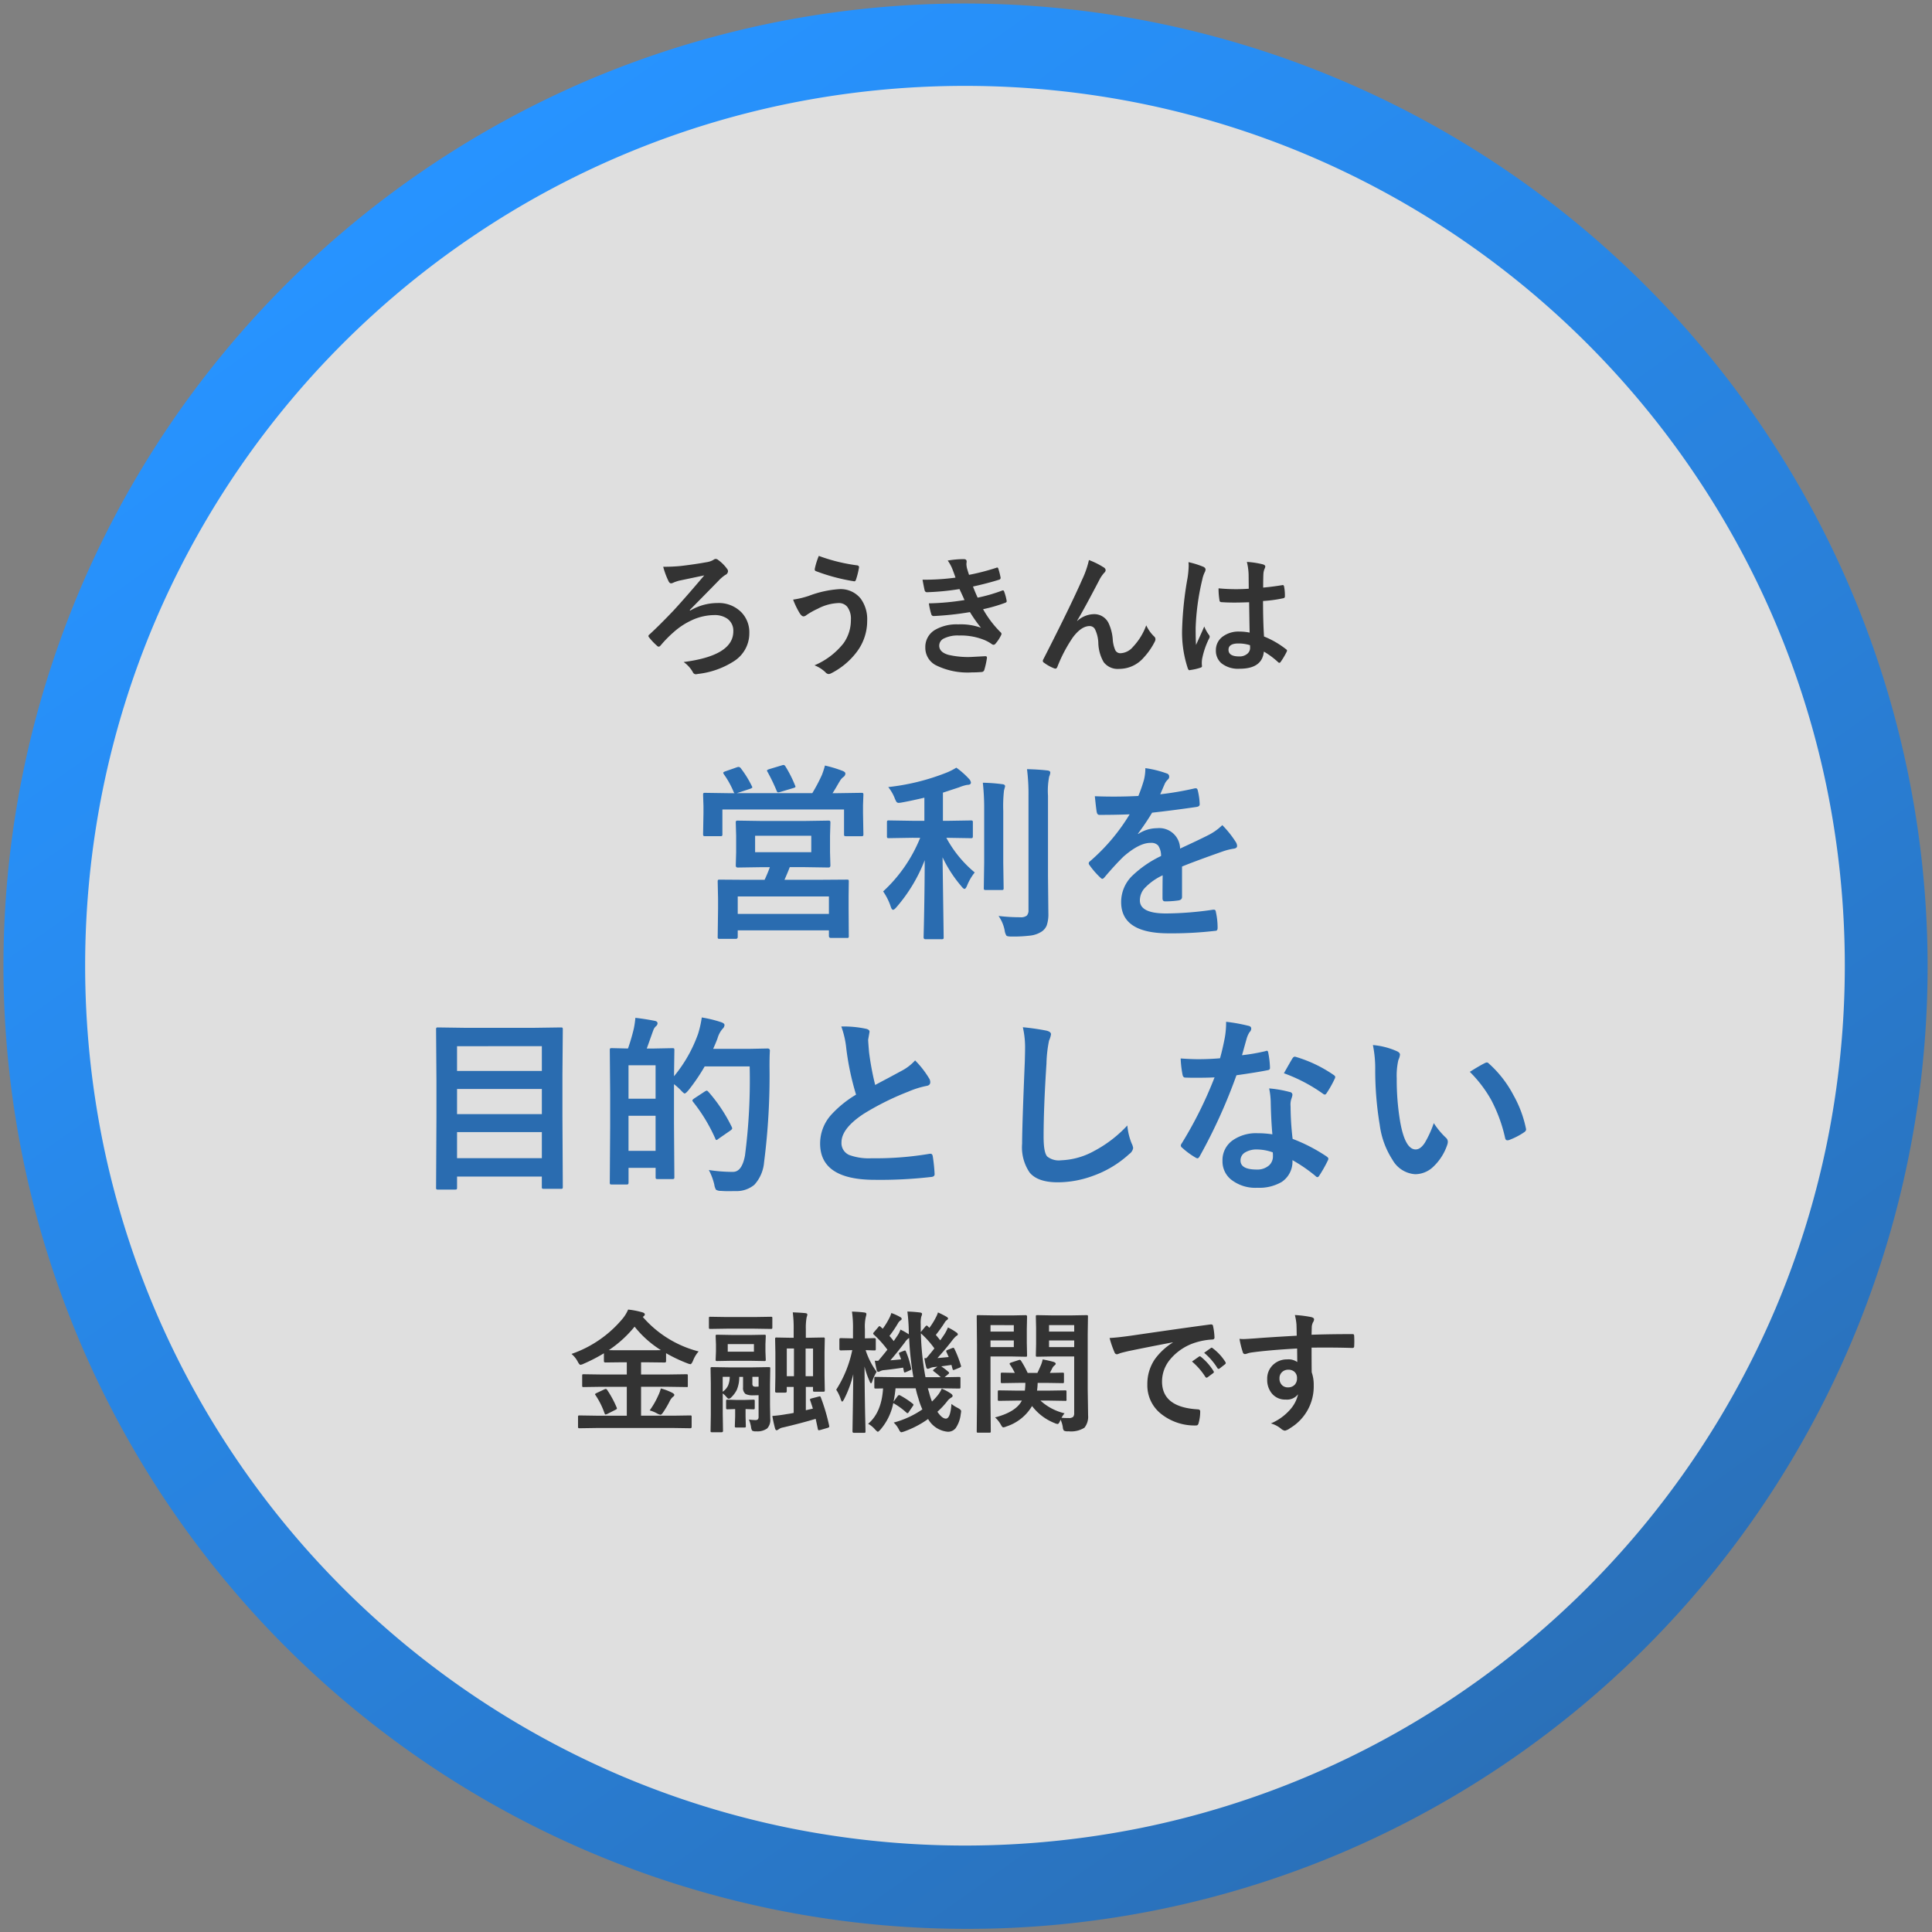
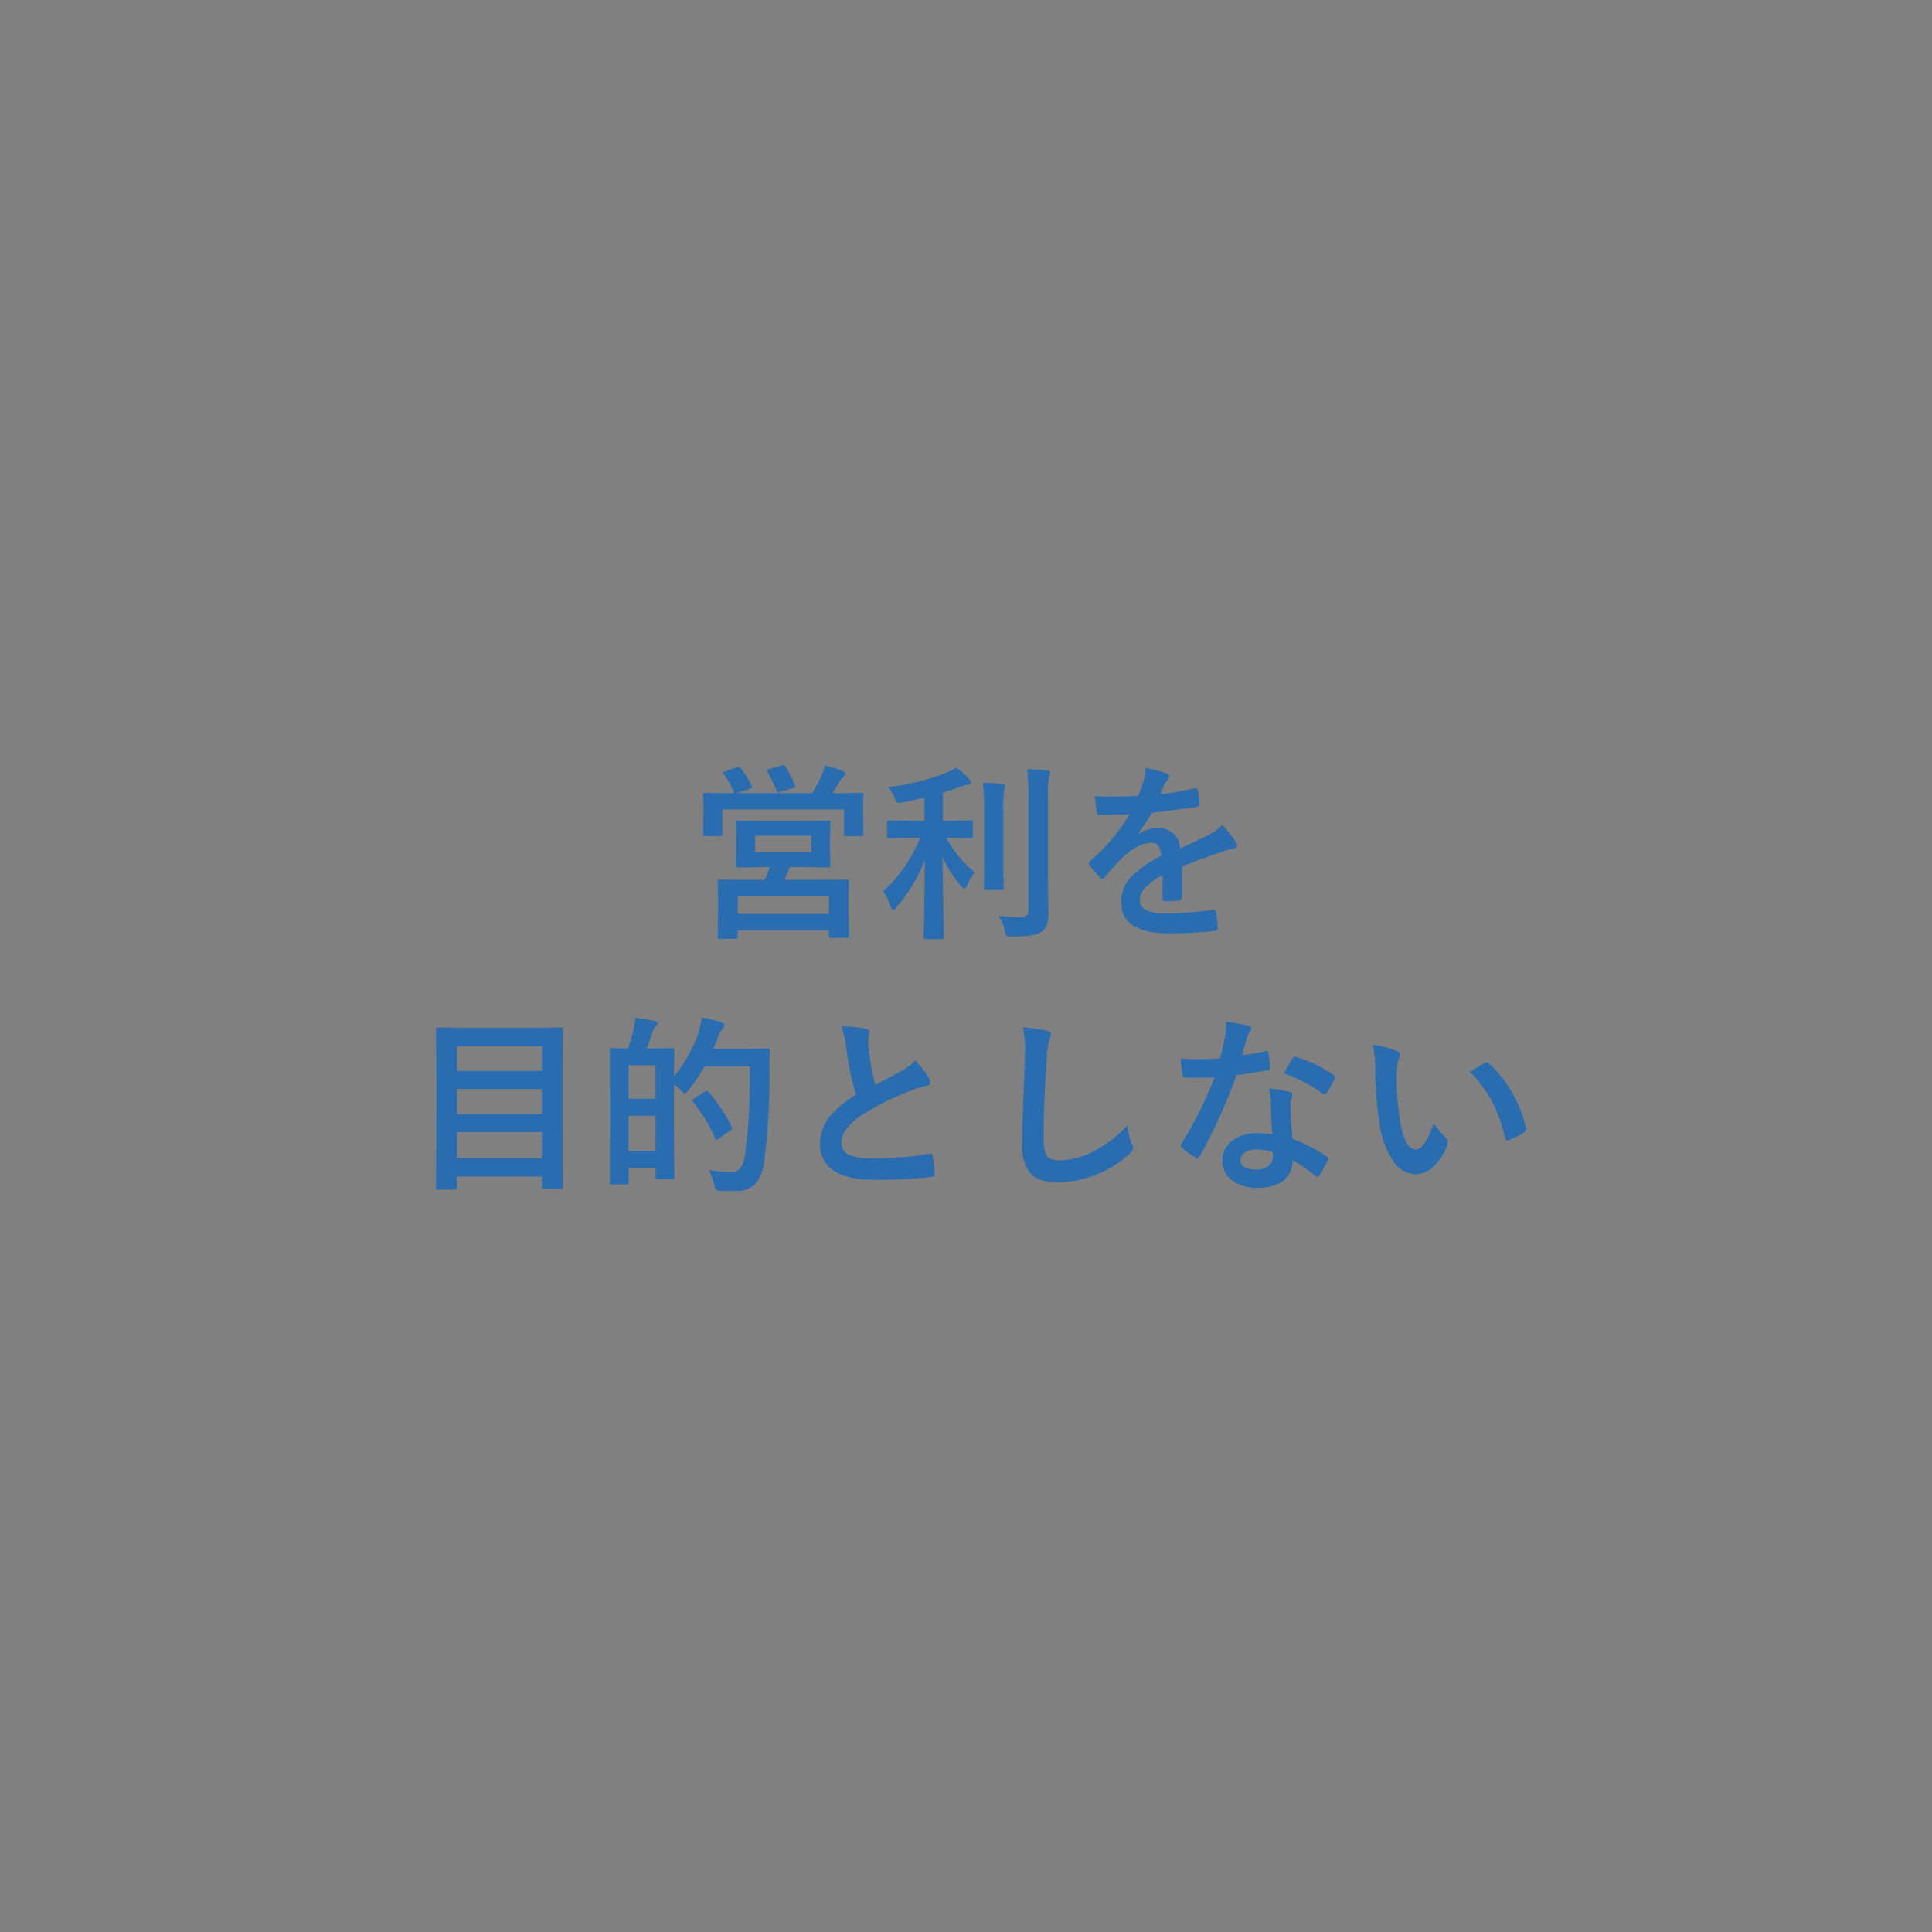
<svg xmlns="http://www.w3.org/2000/svg" width="306.324" height="306.325" viewBox="0 0 306.324 306.325">
  <rect x="0" y="0" width="306.324" height="306.325" fill="#808080" stroke="none" />
  <defs>
    <linearGradient id="linear-gradient" x1="0.204" y1="0.115" x2="0.834" y2="1" gradientUnits="objectBoundingBox">
      <stop offset="0" stop-color="#2793ff" />
      <stop offset="0.586" stop-color="#297ed5" />
      <stop offset="1" stop-color="#2a6cb0" />
    </linearGradient>
  </defs>
  <g id="グループ_359" data-name="グループ 359" transform="translate(960.162 -3403.455)">
-     <circle id="楕円形_98" data-name="楕円形 98" cx="143.5" cy="143.5" r="143.5" transform="translate(-950 3413.072)" fill="#fff" opacity="0.75" />
-     <path id="パス_1009" data-name="パス 1009" d="M-48.009-15.668a27.012,27.012,0,0,0,2.779-.123q2.338-.277,4.05-.595a2.994,2.994,0,0,0,1.138-.379.585.585,0,0,1,.379-.144.588.588,0,0,1,.369.164,6.044,6.044,0,0,1,1.415,1.415.585.585,0,0,1,.144.379.683.683,0,0,1-.441.584A6.743,6.743,0,0,0-39-13.7q-.533.564-4.809,4.9l.082.082a8.44,8.44,0,0,1,4.307-1.2,5.025,5.025,0,0,1,3.835,1.5,4.553,4.553,0,0,1,1.23,3.271,5.22,5.22,0,0,1-2.42,4.44A13.21,13.21,0,0,1-42.5,1.323a1.988,1.988,0,0,1-.359.051.537.537,0,0,1-.461-.349A4.869,4.869,0,0,0-44.769-.564q7.875-1.015,7.875-4.86a2.322,2.322,0,0,0-.964-2.02,3.5,3.5,0,0,0-2.061-.564,8.625,8.625,0,0,0-3.63.851,11.456,11.456,0,0,0-2.779,1.835A18.7,18.7,0,0,0-48.378-3.24Q-48.573-3-48.716-3a.406.406,0,0,1-.277-.144,9.61,9.61,0,0,1-1.22-1.282.575.575,0,0,1-.144-.256.355.355,0,0,1,.164-.246q1.61-1.477,3.845-3.825Q-44.287-11-41.5-14.3l-4.009.841a8.578,8.578,0,0,0-.82.277,1.1,1.1,0,0,1-.441.144q-.236,0-.42-.4A12.48,12.48,0,0,1-48.009-15.668Zm24.671-1.723a27.687,27.687,0,0,0,6.091,1.5q.287.051.287.3a.337.337,0,0,1-.01.082,12.691,12.691,0,0,1-.461,1.846q-.092.3-.256.3h-.041a30.428,30.428,0,0,1-6.091-1.62.265.265,0,0,1-.164-.267.636.636,0,0,1,.021-.154A11.556,11.556,0,0,1-23.338-17.391Zm-4.071,6.932a14.191,14.191,0,0,0,2.5-.6A16.609,16.609,0,0,1-20.1-12.12,4.064,4.064,0,0,1-16.683-10.6a5.529,5.529,0,0,1,1.015,3.476A8.142,8.142,0,0,1-17.37-2.1a11.7,11.7,0,0,1-4.05,3.343,1.083,1.083,0,0,1-.359.1.738.738,0,0,1-.5-.277A5.245,5.245,0,0,0-24.025-.041a11.617,11.617,0,0,0,4.614-3.507A6.3,6.3,0,0,0-18.252-7.27a3.115,3.115,0,0,0-.584-2.061,1.717,1.717,0,0,0-1.374-.584,7.6,7.6,0,0,0-3.292.9,12.026,12.026,0,0,0-1.784,1,.827.827,0,0,1-.461.215q-.287,0-.595-.461A12.585,12.585,0,0,1-27.409-10.459Zm25.748-3.486q-.277-.8-.5-1.364A6.193,6.193,0,0,0-2.9-16.652a15.13,15.13,0,0,1,2.543-.226q.461,0,.461.379l-.041.4a4.4,4.4,0,0,0,.082.625q.164.584.338,1.087a36.02,36.02,0,0,0,4.286-1.107.466.466,0,0,1,.174-.051q.123,0,.174.154a11.382,11.382,0,0,1,.359,1.4.3.3,0,0,1,.01.072.3.3,0,0,1-.256.308q-1.753.554-4.122,1.077.3.8.738,1.764a25.663,25.663,0,0,0,3.825-1.1.473.473,0,0,1,.185-.051q.133,0,.195.185a8.36,8.36,0,0,1,.379,1.384.734.734,0,0,1,.021.154q0,.144-.195.226A24.156,24.156,0,0,1,2.707-8.941a16.532,16.532,0,0,0,2.748,3.63.412.412,0,0,1,.174.277.554.554,0,0,1-.072.226A6,6,0,0,1,4.7-3.5a.468.468,0,0,1-.328.205.593.593,0,0,1-.3-.123A6.047,6.047,0,0,0,2.83-4.091a9.961,9.961,0,0,0-3.948-.677,4.908,4.908,0,0,0-2.41.482,1.262,1.262,0,0,0-.718,1.118q0,1.046,1.466,1.466a13.756,13.756,0,0,0,3.538.338l2.307-.123q.256,0,.256.215v.062A13.531,13.531,0,0,1,2.9.7a.457.457,0,0,1-.441.318q-.728.062-1.518.062A11.321,11.321,0,0,1-4.809-.072a3.111,3.111,0,0,1-1.641-2.8,3.127,3.127,0,0,1,1.559-2.8,6.8,6.8,0,0,1,3.65-.861A9.462,9.462,0,0,1,2.369-6,23.6,23.6,0,0,1,.625-8.48a47.737,47.737,0,0,1-5.752.625.372.372,0,0,1-.379-.3,10.463,10.463,0,0,1-.379-1.712,39.446,39.446,0,0,0,5.65-.523q-.113-.246-.4-.882-.277-.6-.4-.861a40.282,40.282,0,0,1-5.1.5.371.371,0,0,1-.42-.3q-.072-.246-.338-1.682A37.087,37.087,0,0,0-1.661-13.945Zm21.154-2.789a12.508,12.508,0,0,1,2.348,1.169.561.561,0,0,1,.3.441.621.621,0,0,1-.236.42,5.758,5.758,0,0,0-.646.9q-2.563,4.922-3.64,6.686l.021.041A4.054,4.054,0,0,1,20.2-8.152a2.523,2.523,0,0,1,2.389,1.384,7.361,7.361,0,0,1,.677,2.584,5.043,5.043,0,0,0,.41,1.753.886.886,0,0,0,.81.472,2.727,2.727,0,0,0,1.979-1,9.854,9.854,0,0,0,2.112-3.425A5.8,5.8,0,0,0,29.8-4.645a.586.586,0,0,1,.236.441.791.791,0,0,1-.082.359,10.913,10.913,0,0,1-1.8,2.6A5.115,5.115,0,0,1,24.281.523,2.8,2.8,0,0,1,21.831-.543a6.429,6.429,0,0,1-.851-3.015,5.373,5.373,0,0,0-.533-2.215.956.956,0,0,0-.851-.492q-1.3,0-2.646,1.784A23.383,23.383,0,0,0,14.489.195q-.123.287-.3.287a.675.675,0,0,1-.205-.041,6.7,6.7,0,0,1-1.62-.9.337.337,0,0,1-.185-.267.617.617,0,0,1,.1-.3q4.286-8.388,6.152-12.643A14.591,14.591,0,0,0,19.493-16.734Zm25.481,11.5q-.041-1.733-.082-4.809-1.477.051-2.307.051-1.128,0-2.02-.062-.349,0-.369-.277a11.177,11.177,0,0,1-.154-1.917q1.395.133,2.8.133.984,0,1.989-.072l-.021-2.2a9.339,9.339,0,0,0-.277-2.051,13.728,13.728,0,0,1,2.543.39q.379.113.379.359a1.394,1.394,0,0,1-.123.359,2.441,2.441,0,0,0-.174.738q-.041.708-.041,2.225,1.4-.123,2.984-.379a.576.576,0,0,1,.133-.021q.154,0,.205.267a7.387,7.387,0,0,1,.123,1.5.278.278,0,0,1-.236.318,20.875,20.875,0,0,1-3.23.441q0,3.1.154,5.629A14.214,14.214,0,0,1,50.736-2.6q.164.113.164.215a.62.62,0,0,1-.062.205,12.071,12.071,0,0,1-.964,1.62.275.275,0,0,1-.195.123.283.283,0,0,1-.185-.1,12.918,12.918,0,0,0-2.266-1.682Q46.963.5,43.384.5A4.229,4.229,0,0,1,40.472-.39a2.617,2.617,0,0,1-.851-2.041A2.633,2.633,0,0,1,40.8-4.666a4.181,4.181,0,0,1,2.5-.728A8.4,8.4,0,0,1,44.974-5.229Zm.051,2A5.993,5.993,0,0,0,43.2-3.507q-1.579,0-1.579,1,0,1.056,1.7,1.056A1.867,1.867,0,0,0,44.635-1.9a1.2,1.2,0,0,0,.41-.913A3.508,3.508,0,0,0,45.025-3.23ZM35.273-16.4a14,14,0,0,1,2.389.749q.318.174.318.42a1.114,1.114,0,0,1-.144.461,4.848,4.848,0,0,0-.379,1.159,38.117,38.117,0,0,0-1.046,7.649q0,1.8.062,2.687.154-.349.687-1.528.379-.831.615-1.395a6.155,6.155,0,0,0,.738,1.323.482.482,0,0,1,.123.3.663.663,0,0,1-.123.338,12.854,12.854,0,0,0-1.077,3.189,4.612,4.612,0,0,0-.051.646,4.6,4.6,0,0,0,.031.472V.113q0,.144-.256.226A8.6,8.6,0,0,1,35.591.7a.606.606,0,0,1-.164.031q-.154,0-.256-.277a18.109,18.109,0,0,1-.9-6.409,54.5,54.5,0,0,1,.861-7.967,14.325,14.325,0,0,0,.174-1.887A5.121,5.121,0,0,0,35.273-16.4ZM-58.57,120.882l-2.687.041q-.185,0-.215-.041t-.041-.164v-1.6q0-.164.051-.195a.414.414,0,0,1,.205-.031l2.687.041h4.789V114.35h-4.009l-2.82.041a.349.349,0,0,1-.215-.041.353.353,0,0,1-.031-.185v-1.579q0-.164.041-.195a.452.452,0,0,1,.205-.031l2.82.041h4.009v-1.938h-.82l-2.584.031q-.226,0-.226-.215v-1.241a26.5,26.5,0,0,1-3.22,1.661,1.585,1.585,0,0,1-.5.164q-.164,0-.42-.482a4.013,4.013,0,0,0-1-1.241,18.312,18.312,0,0,0,8.152-5.65,6.1,6.1,0,0,0,.831-1.384,12.841,12.841,0,0,1,2.266.441q.379.113.379.338,0,.133-.205.3a.477.477,0,0,1-.123.082,17.419,17.419,0,0,0,8.859,5.476,4.85,4.85,0,0,0-.9,1.5q-.236.523-.4.523a2.2,2.2,0,0,1-.5-.144,23.937,23.937,0,0,1-3.363-1.6v1.261q0,.215-.226.215l-2.6-.031h-1.138V112.4h4.368l2.81-.041q.174,0,.205.041a.353.353,0,0,1,.031.185v1.579q0,.236-.082.236l-.154-.01-2.81-.041h-4.368v4.583h5.086l2.707-.041q.164,0,.195.041a.353.353,0,0,1,.031.185v1.6q0,.205-.226.205l-2.707-.041Zm1.938-12.346q.39.021,2.03.021h4.2q1.63,0,2.03-.021a16.451,16.451,0,0,1-4.173-3.722A18.569,18.569,0,0,1-56.632,108.536Zm6.48,9.557a13.1,13.1,0,0,0,1.364-2.379,5.469,5.469,0,0,0,.4-1.107,9.153,9.153,0,0,1,1.764.667q.379.195.379.359t-.256.338a2.229,2.229,0,0,0-.482.667,15.3,15.3,0,0,1-1.107,1.866q-.215.277-.338.277a1.643,1.643,0,0,1-.482-.164A5.484,5.484,0,0,0-50.152,118.093Zm-6.737-3.24a16.355,16.355,0,0,1,1.5,2.779.473.473,0,0,1,.041.164q0,.092-.236.205l-1.3.656a1.094,1.094,0,0,1-.277.082q-.072,0-.144-.174a12.437,12.437,0,0,0-1.425-2.871.3.3,0,0,1-.082-.164q0-.072.246-.195l1.2-.564a.784.784,0,0,1,.256-.082Q-57.012,114.688-56.889,114.853Zm33.879,1.2A30.889,30.889,0,0,1-21.7,120.5a.864.864,0,0,1,.021.144q0,.133-.246.215l-1.169.338a1.119,1.119,0,0,1-.236.041q-.133,0-.164-.215-.072-.349-.185-.872-.133-.615-.154-.718-2.3.687-5.168,1.364a1.573,1.573,0,0,0-.718.3.6.6,0,0,1-.318.144q-.154,0-.246-.318a19.26,19.26,0,0,1-.42-1.948,21.608,21.608,0,0,0,2.307-.3q.5-.062,1.077-.185v-4.122h-1.1v.7q0,.205-.236.205h-1.384q-.226,0-.226-.205l.041-2.317v-3.814l-.041-2.174q0-.164.041-.195a.383.383,0,0,1,.195-.031l2.266.041h.441v-1.343a19.192,19.192,0,0,0-.144-2.687q1.323.051,1.989.123.318.031.318.215a.941.941,0,0,1-.051.267q-.062.205-.072.256a9.5,9.5,0,0,0-.113,1.8v1.364h.482l2.266-.041a.374.374,0,0,1,.226.041.353.353,0,0,1,.031.185l-.041,2.041v3.845l.041,2.246q0,.164-.041.2a.362.362,0,0,1-.205.036h-1.364a.374.374,0,0,1-.226-.041.383.383,0,0,1-.031-.195v-.523h-1.138v3.7l1.118-.256q-.123-.41-.431-1.323a.488.488,0,0,1-.031-.133q0-.092.267-.164l1.1-.287a.651.651,0,0,1,.185-.041Q-23.071,115.868-23.01,116.052Zm-1.241-7.772H-25.43v4.389h1.179Zm-4.163,4.389h1.138V108.28h-1.138Zm-6.009,6.87a6.707,6.707,0,0,0,.995.082.575.575,0,0,0,.441-.123.638.638,0,0,0,.1-.42v-3.4q-.318.021-.841.021a2.588,2.588,0,0,1-1.22-.205,1.187,1.187,0,0,1-.4-1.056v-1.661h-.6a5.259,5.259,0,0,1-.39,2.051,4.166,4.166,0,0,1-.831,1.138.722.722,0,0,1-.441.277q-.144,0-.359-.267a3.468,3.468,0,0,0-.6-.574v3.281l.041,2.666q0,.205-.226.205h-1.5a.414.414,0,0,1-.205-.031q-.041-.031-.041-.174l.041-2.625v-4.891l-.041-2.379q0-.164.051-.195a.414.414,0,0,1,.205-.031l2.553.041h3.866l2.563-.041q.164,0,.195.041a.353.353,0,0,1,.031.185l-.041,2.563v3.158l.041,2.266a1.953,1.953,0,0,1-.482,1.507,2.662,2.662,0,0,1-1.764.461,1.041,1.041,0,0,1-.625-.113,1.37,1.37,0,0,1-.174-.554A5.176,5.176,0,0,0-34.422,119.539Zm-3.035-6.768h-1.118v2.358a2.468,2.468,0,0,0,.861-1A3.812,3.812,0,0,0-37.458,112.771Zm3.712,1.477a.836.836,0,0,0,.461.082,3,3,0,0,0,.4-.021v-1.538h-.984v1.036A.575.575,0,0,0-33.746,114.248Zm-.523-8.111,2.287-.041q.174,0,.205.041a.353.353,0,0,1,.031.185L-31.8,107.6v1.159l.051,1.282q0,.164-.041.195a.383.383,0,0,1-.195.031l-2.287-.041h-2.9l-2.266.041a.374.374,0,0,1-.226-.041.353.353,0,0,1-.031-.185l.051-1.282V107.6l-.051-1.282q0-.164.051-.195a.414.414,0,0,1,.205-.031l2.266.041Zm.646,2.646v-1.2h-4.153v1.2Zm-4.307-3.65-2.625.041q-.144,0-.174-.051a.383.383,0,0,1-.031-.195v-1.436a.349.349,0,0,1,.041-.215.268.268,0,0,1,.164-.031l2.625.041h4.368l2.6-.041a.374.374,0,0,1,.226.041.414.414,0,0,1,.031.205v1.436q0,.174-.051.215a.414.414,0,0,1-.205.031l-2.6-.041Zm4.2,11.259a.324.324,0,0,1,.205.041.353.353,0,0,1,.031.185v1.056a.362.362,0,0,1-.036.205q-.036.041-.2.041l-1.22-.041v1.159l.041,1.528a.324.324,0,0,1-.041.205.353.353,0,0,1-.185.031h-1.261a.374.374,0,0,1-.226-.041.383.383,0,0,1-.031-.195l.051-1.528v-1.159l-1.2.041q-.164,0-.205-.051a.383.383,0,0,1-.031-.195v-1.056q0-.164.041-.195a.383.383,0,0,1,.195-.031l1.343.041h1.4Zm22.261,3.63a14.447,14.447,0,0,0,4.553-2.092,10.714,10.714,0,0,1-.625-1.723,16.16,16.16,0,0,1-.441-1.62h-3.189a19.67,19.67,0,0,1-.318,2.123l.646-.882q.123-.164.236-.164a.413.413,0,0,1,.185.062,12.745,12.745,0,0,1,1.969,1.3.223.223,0,0,1,.123.174.371.371,0,0,1-.092.195l-.636.933q-.113.205-.226.205-.062,0-.195-.123a11.209,11.209,0,0,0-2.051-1.477,9.087,9.087,0,0,1-2.02,4.184q-.328.359-.42.359-.113,0-.461-.379a4.009,4.009,0,0,0-1.087-.882q2.133-1.794,2.369-5.609l-1.159.021q-.164,0-.195-.041a.353.353,0,0,1-.031-.185v-1.395q0-.164.041-.195a.353.353,0,0,1,.185-.031l2.881.041h3.086a48.825,48.825,0,0,1-.677-6.214,2.114,2.114,0,0,0-.667.687q-1.364,1.784-2.307,2.861l1.7-.154q-.113-.359-.3-.81a.554.554,0,0,1-.041-.164q0-.072.246-.174l.554-.215a.554.554,0,0,1,.164-.041q.092,0,.164.195a14.439,14.439,0,0,1,.8,2.6.492.492,0,0,1,.031.144q0,.1-.236.215l-.615.267a.62.62,0,0,1-.205.062q-.092,0-.123-.205l-.113-.564q-1.518.236-2.984.39a1.759,1.759,0,0,0-.667.174.6.6,0,0,1-.277.1q-.205,0-.267-.277-.133-.533-.3-1.487.205.021.543.021.482-.543,1.456-1.764a16.608,16.608,0,0,0-2.133-2.379.248.248,0,0,1-.123-.185.448.448,0,0,1,.133-.226l.687-.8q.1-.144.185-.144a.318.318,0,0,1,.174.1l.338.308a11.489,11.489,0,0,0,1.046-1.7,4.431,4.431,0,0,0,.318-.79,8.657,8.657,0,0,1,1.456.667.325.325,0,0,1,.185.277q0,.113-.185.226a1.374,1.374,0,0,0-.359.379,18.888,18.888,0,0,1-1.395,2.082q.256.277.677.82l.667-.984a3.893,3.893,0,0,0,.4-.841,10.994,10.994,0,0,1,1.323.749v-.379a28.831,28.831,0,0,0-.226-3.23q.913.021,1.948.144.379.041.379.236a1.324,1.324,0,0,1-.123.42,4.192,4.192,0,0,0-.092,1.138q0,.369.01,1.23v.092l.749-.913q.144-.133.195-.133a.5.5,0,0,1,.164.113l.256.256a10.9,10.9,0,0,0,1.025-1.641,4.2,4.2,0,0,0,.338-.8,13.674,13.674,0,0,1,1.384.7q.215.133.215.277,0,.113-.185.226a1.164,1.164,0,0,0-.338.379,20.846,20.846,0,0,1-1.415,1.979q.3.349.7.861.308-.42.687-.995a6.878,6.878,0,0,0,.533-1.046,8.486,8.486,0,0,1,1.384.82.357.357,0,0,1,.185.267q0,.164-.236.256a4.77,4.77,0,0,0-.646.7q-.984,1.292-2.348,2.81.564-.041,1.784-.164l-.359-.8a.565.565,0,0,1-.041-.154q0-.082.246-.185l.7-.277a.625.625,0,0,1,.195-.051q.082,0,.185.205A18.073,18.073,0,0,1-.8,111a.44.44,0,0,1,.021.113q0,.082-.246.205l-.759.308a.705.705,0,0,1-.215.062q-.1,0-.144-.205l-.164-.6-1.62.226a10.53,10.53,0,0,1,1.1.841q.144.113.144.205t-.144.195l-.574.482,2.266-.041a.374.374,0,0,1,.226.041.353.353,0,0,1,.031.185V114.4q0,.154-.041.19a.39.39,0,0,1-.215.036l-2.851-.041H-6.05l.195.656a12.264,12.264,0,0,0,.461,1.446,10.025,10.025,0,0,0,.964-1.056,4.606,4.606,0,0,0,.584-.984,7.8,7.8,0,0,1,1.518.82q.205.185.205.318,0,.164-.226.287a2,2,0,0,0-.615.554,12.656,12.656,0,0,1-1.569,1.682q.738,1.087,1.343,1.087.718,0,.882-2.328a5.439,5.439,0,0,0,.984.625q.554.287.554.523a3.242,3.242,0,0,1-.062.441,4.9,4.9,0,0,1-.81,2.256,1.549,1.549,0,0,1-1.251.564,3.992,3.992,0,0,1-3.117-2.02,15.48,15.48,0,0,1-3.732,1.958,3.44,3.44,0,0,1-.5.144q-.195,0-.42-.482A3.952,3.952,0,0,0-11.464,120.021ZM-6.593,109.8l.3.021q.728-.841,1.282-1.559a14.7,14.7,0,0,0-2.143-2.389,43.382,43.382,0,0,0,.728,6.952h2.42a9.787,9.787,0,0,0-1.056-.882q-.164-.133-.164-.185,0-.082.215-.236l.482-.359-.574.062a1.742,1.742,0,0,0-.625.174.861.861,0,0,1-.338.1q-.185,0-.246-.277A9.74,9.74,0,0,1-6.593,109.8Zm-13.986,5.014a18.438,18.438,0,0,0,2.543-6.275h-.041l-1.784.041q-.215,0-.215-.226v-1.518q0-.205.215-.205l1.8.041h.144v-1.477a17.049,17.049,0,0,0-.164-2.769q1.087.031,1.969.144.318.041.318.236a1.86,1.86,0,0,1-.082.42,6.866,6.866,0,0,0-.154,1.948v1.5l1.5-.041q.226,0,.226.205v1.518q0,.164-.041.195a.353.353,0,0,1-.185.031l-.431-.01q-.431-.021-.954-.031a12.114,12.114,0,0,0,1.743,3.425,8,8,0,0,0-.677,1.466q-.092.359-.205.359t-.256-.379a13.394,13.394,0,0,1-.779-2.287q.021,3.579.092,7.455.021.882.051,2.164.01.6.01.667,0,.174-.041.205a.383.383,0,0,1-.195.031h-1.62q-.205,0-.205-.236,0-.072.021-1.415.072-4.184.1-7.649a17.168,17.168,0,0,1-1.466,3.989q-.195.359-.3.359-.082,0-.205-.338A5.765,5.765,0,0,0-20.58,114.812Zm28.567,1.723-2.707.041a.324.324,0,0,1-.205-.041.353.353,0,0,1-.031-.185v-1.2q0-.174.041-.205a.383.383,0,0,1,.195-.031l2.707.041H9.331a10.874,10.874,0,0,0,.082-1.23H8.367l-2.6.041a.374.374,0,0,1-.226-.041.383.383,0,0,1-.031-.195v-1.2q0-.164.051-.195a.414.414,0,0,1,.205-.031l1.969.041a8.719,8.719,0,0,0-.738-1.282.3.3,0,0,1-.082-.174q0-.1.236-.185l1.159-.379a.957.957,0,0,1,.215-.051q.092,0,.205.154a15.181,15.181,0,0,1,1.046,1.917H11.32q.195-.379.574-1.261a5.179,5.179,0,0,0,.267-.882q1.056.205,1.723.4.338.113.338.3,0,.113-.174.246a1.262,1.262,0,0,0-.349.42l-.4.779,1.989-.041q.185,0,.215.041a.353.353,0,0,1,.031.185v1.2q0,.174-.041.205a.414.414,0,0,1-.205.031l-2.6-.041H11.361a9.908,9.908,0,0,1-.1,1.23H13l2.707-.041q.164,0,.195.041a.383.383,0,0,1,.031.195v1.2a.171.171,0,0,1-.226.226L13,116.534H11.8a8.586,8.586,0,0,0,3.825,2.02,5.2,5.2,0,0,0-.482.708,11.216,11.216,0,0,0,1.128.041,1.01,1.01,0,0,0,.728-.195.94.94,0,0,0,.154-.615v-8.952H13.627l-2.328.041q-.164,0-.195-.041a.485.485,0,0,1-.031-.215l.041-1.733v-2.584l-.041-1.784q0-.174.041-.205a.353.353,0,0,1,.185-.031l2.328.041h3.127l2.358-.041q.164,0,.195.041a.383.383,0,0,1,.031.195l-.041,2.81v8.675l.062,4.173a2.772,2.772,0,0,1-.584,1.958,3.987,3.987,0,0,1-2.522.564,1.4,1.4,0,0,1-.728-.1,1.037,1.037,0,0,1-.174-.543,4.357,4.357,0,0,0-.359-1.2l-.1.256q-.205.431-.359.431a1.39,1.39,0,0,1-.482-.144,8.31,8.31,0,0,1-3.579-2.707,7.339,7.339,0,0,1-4.061,3.24,1.551,1.551,0,0,1-.5.144q-.154,0-.359-.379a4.612,4.612,0,0,0-.943-1.2q3.322-.861,4.245-2.666Zm5.178-8.48h3.989V107H13.166Zm3.989-3.486H13.166v1.025h3.989Zm-9.8-1.538,2.112-.041q.215,0,.215.236l-.041,1.928v2.266l.041,1.907a.374.374,0,0,1-.041.226.293.293,0,0,1-.174.031l-2.112-.041H3.886v7.332l.041,4.512a.324.324,0,0,1-.041.205.353.353,0,0,1-.185.031H1.928a.308.308,0,0,1-.19-.036.334.334,0,0,1-.036-.2l.041-4.512v-9.1L1.7,103.225q0-.174.041-.205a.383.383,0,0,1,.195-.031l2.471.041Zm.226,5.024V107H3.886v1.056Zm0-3.486H3.886v1.025H7.578Zm15.186,2.041q1.118-.051,3.343-.359,8.336-1.22,12.612-1.784a.89.89,0,0,1,.123-.01q.287,0,.318.236a9.885,9.885,0,0,1,.236,1.846q0,.318-.4.318a10.511,10.511,0,0,0-2.563.461,8.512,8.512,0,0,0-4.184,2.83,5.438,5.438,0,0,0-1.169,3.363q0,4.061,5.588,4.409.461,0,.461.318a6.516,6.516,0,0,1-.236,1.8q-.082.441-.39.441a8.525,8.525,0,0,1-5.558-1.825,5.744,5.744,0,0,1-2.194-4.666,6.934,6.934,0,0,1,1.2-4.03,10.182,10.182,0,0,1,2.83-2.625V107.3q-3.784.718-7.055,1.395-1.087.256-1.323.338a2.492,2.492,0,0,1-.461.164.432.432,0,0,1-.4-.318A15.987,15.987,0,0,1,22.764,106.608Zm13.063,3.732,1.107-.779a.234.234,0,0,1,.133-.051.328.328,0,0,1,.185.092,8.8,8.8,0,0,1,1.989,2.256A.253.253,0,0,1,39.3,112a.23.23,0,0,1-.113.185l-.882.656a.318.318,0,0,1-.174.062q-.092,0-.185-.133A10.727,10.727,0,0,0,35.827,110.341Zm1.928-1.384,1.056-.749a.248.248,0,0,1,.133-.062.289.289,0,0,1,.174.092,8.127,8.127,0,0,1,2,2.164.368.368,0,0,1,.062.185.253.253,0,0,1-.123.195l-.841.656a.281.281,0,0,1-.164.072.251.251,0,0,1-.195-.133A10.116,10.116,0,0,0,37.755,108.957Zm14.684-2.707q-.01-.308-.021-.964-.01-.492-.021-.779a8.812,8.812,0,0,0-.256-1.538,18.322,18.322,0,0,1,2.461.3q.584.1.584.4a1.1,1.1,0,0,1-.185.482,2.015,2.015,0,0,0-.174.6q-.01.133-.041,1.343,2.82-.1,6.45-.1.195,0,.246.062a.474.474,0,0,1,.062.256q.021.41.021.8t-.021.8q0,.277-.267.277H61.2q-1.907-.062-4.05-.062-1.292,0-2.358.01,0,2.625.021,3.907a5.978,5.978,0,0,1,.318,2.082,7.687,7.687,0,0,1-3.743,6.778,2.138,2.138,0,0,1-.82.4,1.177,1.177,0,0,1-.625-.318,4.449,4.449,0,0,0-1.6-.831,8.394,8.394,0,0,0,3.076-2.225,5.38,5.38,0,0,0,1.23-2.4,2.211,2.211,0,0,1-1.969.841,2.705,2.705,0,0,1-2.184-.964,3.37,3.37,0,0,1-.738-2.256,2.978,2.978,0,0,1,1.066-2.41,3.169,3.169,0,0,1,2.1-.738,2.425,2.425,0,0,1,1.6.42L52.5,108.28q-4.553.256-7.27.636a3.548,3.548,0,0,0-.625.154,1.549,1.549,0,0,1-.359.092.361.361,0,0,1-.359-.3,14.293,14.293,0,0,1-.523-2.112q.318.031.667.031.318,0,1.9-.113Q47.619,106.526,52.438,106.25ZM51.1,111.643a1.389,1.389,0,0,0-.995.379,1.3,1.3,0,0,0-.4.984,1.432,1.432,0,0,0,.441,1.118,1.311,1.311,0,0,0,.9.318,1.421,1.421,0,0,0,1.066-.41,1.458,1.458,0,0,0,.369-1.046,1.272,1.272,0,0,0-.431-1.036A1.415,1.415,0,0,0,51.1,111.643Z" transform="translate(-807 3508.985)" fill="#333" />
-     <path id="前面オブジェクトで型抜き_5" data-name="前面オブジェクトで型抜き 5" d="M171.662,308.325A152.7,152.7,0,0,1,112.235,15,152.7,152.7,0,0,1,231.089,296.323,151.707,151.707,0,0,1,171.662,308.325ZM171.5,16.117a140.533,140.533,0,0,0-28.114,2.834A138.736,138.736,0,0,0,93.5,39.942a139.907,139.907,0,0,0-50.541,61.376A138.8,138.8,0,0,0,34.834,127.5a140.863,140.863,0,0,0,0,56.228,138.737,138.737,0,0,0,20.99,49.882A139.906,139.906,0,0,0,117.2,284.155a138.8,138.8,0,0,0,26.186,8.128,140.861,140.861,0,0,0,56.228,0,138.735,138.735,0,0,0,49.882-20.99,139.908,139.908,0,0,0,50.542-61.376,138.8,138.8,0,0,0,8.128-26.186,140.86,140.86,0,0,0,0-56.228,138.736,138.736,0,0,0-20.99-49.882A139.908,139.908,0,0,0,225.8,27.08a138.8,138.8,0,0,0-26.186-8.128A140.531,140.531,0,0,0,171.5,16.117Z" transform="translate(-978.662 3400.955)" stroke="rgba(0,0,0,0)" stroke-miterlimit="10" stroke-width="1" fill="url(#linear-gradient)" />
    <path id="パス_1010" data-name="パス 1010" d="M-26.66-16.377l3.867-.059q.205,0,.249.073a.591.591,0,0,1,.044.293l-.059,2.036V-11.4l.059,2.065q0,.337-.293.337l-3.867-.059h-2.285q-.264.718-.835,2.007h5.7l4.189-.029q.234,0,.278.059a.657.657,0,0,1,.029.264l-.029,2.314V-2.52l.029,4.38a.458.458,0,0,1-.044.264.458.458,0,0,1-.264.044h-2.52q-.322,0-.322-.308V.967H-37.192V1.992q0,.322-.308.322h-2.549q-.234,0-.278-.059a.5.5,0,0,1-.044-.264l.059-4.453V-4.072l-.059-2.681q0-.234.059-.278a.5.5,0,0,1,.264-.044l4.2.029h2.915q.513-1.1.835-2.007h-1.23l-3.867.059q-.308,0-.308-.337l.059-2.065v-2.637l-.059-2.036a.534.534,0,0,1,.059-.322.419.419,0,0,1,.249-.044l3.867.059ZM-37.192-4.409v2.769h14.458V-4.409Zm2.754-9.624v2.607h8.906v-2.607Zm-4.731-10.21,1.8-.63a1.033,1.033,0,0,1,.322-.073.476.476,0,0,1,.337.205,16.393,16.393,0,0,1,1.743,2.813.6.6,0,0,1,.088.22q0,.1-.366.234l-2.095.688h11.968a26.941,26.941,0,0,0,1.523-2.886,12.383,12.383,0,0,0,.483-1.494,20.047,20.047,0,0,1,2.842.864q.4.176.4.4a.682.682,0,0,1-.264.513,2.034,2.034,0,0,0-.63.718q-.073.1-.615,1.04-.308.513-.527.85h.6l3.955-.059q.249,0,.293.059a.5.5,0,0,1,.044.264l-.059,1.6v1.318l.059,3.3a.464.464,0,0,1-.059.293.547.547,0,0,1-.278.044H-20q-.249,0-.293-.059a.547.547,0,0,1-.044-.278v-3.9H-39.624v3.867a.534.534,0,0,1-.059.322.5.5,0,0,1-.264.044h-2.4q-.249,0-.293-.073a.591.591,0,0,1-.044-.293l.059-3.3v-1.084l-.059-1.8q0-.234.059-.278a.547.547,0,0,1,.278-.044l3.955.059h.688a.688.688,0,0,1-.146-.234,14.247,14.247,0,0,0-1.538-2.769.534.534,0,0,1-.1-.234Q-39.492-24.126-39.17-24.243Zm8.965-.952a.942.942,0,0,1,.278-.059q.176,0,.322.264a19.119,19.119,0,0,1,1.509,3,.45.45,0,0,1,.059.176q0,.132-.4.234l-2.007.6a1.5,1.5,0,0,1-.337.073q-.161,0-.264-.308a29.553,29.553,0,0,0-1.421-2.944.5.5,0,0,1-.088-.22q0-.1.366-.22ZM-9.551-13.711l-3.662.059q-.234,0-.278-.059a.5.5,0,0,1-.044-.264v-2.168q0-.234.059-.278a.5.5,0,0,1,.264-.044l3.662.059H-7.6v-3.662q-2.2.513-3.516.747a3.889,3.889,0,0,1-.557.073.426.426,0,0,1-.381-.205,4.546,4.546,0,0,1-.293-.645,6.844,6.844,0,0,0-.981-1.655,35.5,35.5,0,0,0,9.272-2.3,10.082,10.082,0,0,0,1.523-.776A12.721,12.721,0,0,1-.513-23.042a1.016,1.016,0,0,1,.293.571q0,.366-.571.366a6.542,6.542,0,0,0-1.318.4q-2.271.747-2.549.835v4.468h.776l3.633-.059a.464.464,0,0,1,.293.059.5.5,0,0,1,.044.264v2.168q0,.234-.073.278a.458.458,0,0,1-.264.044l-3.633-.059h-.234a18.543,18.543,0,0,0,4.5,5.493A8.051,8.051,0,0,0-.82-6.152q-.22.542-.41.542t-.513-.425A20.56,20.56,0,0,1-4.717-10.62l.176,12.7q0,.205-.073.249a.547.547,0,0,1-.278.044H-7.4q-.322,0-.322-.293,0-.088.044-1.9.117-5.317.132-10.342a25.117,25.117,0,0,1-4.468,7.441q-.366.425-.542.425-.22,0-.381-.513a9.48,9.48,0,0,0-1.2-2.4,23.5,23.5,0,0,0,5.874-8.5ZM4.16-1.318a28.1,28.1,0,0,0,3.428.205,1.527,1.527,0,0,0,1.055-.264,1.23,1.23,0,0,0,.264-.908V-20.3a31.164,31.164,0,0,0-.234-4.292q1.846.044,3.208.205.483.044.483.337a1.878,1.878,0,0,1-.176.63A11.9,11.9,0,0,0,12-20.376V-7.705l.059,5.962a5.5,5.5,0,0,1-.249,1.89,2.1,2.1,0,0,1-.835,1.025,4.182,4.182,0,0,1-1.714.615,23.063,23.063,0,0,1-2.988.161q-.732,0-.864-.146a2.085,2.085,0,0,1-.278-.82A5.9,5.9,0,0,0,4.16-1.318ZM1.67-22.441a26.966,26.966,0,0,1,3.105.234q.425.044.425.337,0,.029-.176.659A21.985,21.985,0,0,0,4.907-18v8.276l.059,3.97a.44.44,0,0,1-.051.271.44.44,0,0,1-.271.051h-2.5q-.234,0-.278-.059a.5.5,0,0,1-.044-.264l.059-3.97v-8.247A37.943,37.943,0,0,0,1.67-22.441Zm25.767-2.314a16.8,16.8,0,0,1,3.413.85.5.5,0,0,1,.366.513.529.529,0,0,1-.205.439,2.228,2.228,0,0,0-.513.718q-.059.146-.19.439-.264.63-.513,1.187a48.5,48.5,0,0,0,5.464-.937,1.271,1.271,0,0,1,.176-.015q.234,0,.308.322a10.409,10.409,0,0,1,.308,2.153V-19q0,.322-.513.4-3.5.513-7.031.908a38.871,38.871,0,0,1-2.241,3.325l.029.059a5.423,5.423,0,0,1,3-.923A3.3,3.3,0,0,1,32.944-12q3.076-1.421,4.424-2.109a8.879,8.879,0,0,0,2.271-1.611,16.5,16.5,0,0,1,2.109,2.637,1.258,1.258,0,0,1,.234.659q0,.337-.454.425a9.835,9.835,0,0,0-1.831.454Q35.288-9.99,33.252-9.155v4.834q0,.454-.571.542a14.417,14.417,0,0,1-2.124.146q-.4,0-.4-.483,0-2.578.029-3.647a9.221,9.221,0,0,0-2.915,2.095,2.892,2.892,0,0,0-.7,1.89q0,2.065,4.16,2.065a53.483,53.483,0,0,0,7.471-.6h.088q.293,0,.322.337A11.255,11.255,0,0,1,38.892.483v.1q0,.454-.337.454a58.968,58.968,0,0,1-7.427.4q-7.529,0-7.529-4.951A5.818,5.818,0,0,1,25.269-7.6a17.3,17.3,0,0,1,4.658-3.223,2.891,2.891,0,0,0-.454-1.655,1.442,1.442,0,0,0-1.172-.425h-.176q-1.743.073-4.146,2.168-1.392,1.362-3,3.267-.22.264-.366.264-.117,0-.322-.205A12.9,12.9,0,0,1,18.574-9.39a.5.5,0,0,1-.117-.278.435.435,0,0,1,.205-.322,30.93,30.93,0,0,0,6.284-7.441q-2.095.088-4.8.088-.337,0-.425-.483-.1-.571-.293-2.476,1.436.059,3.018.059,1.9,0,3.882-.1a24.63,24.63,0,0,0,.894-2.578A7.64,7.64,0,0,0,27.437-24.756Zm-109.5,66.821H-84.7a.44.44,0,0,1-.271-.051.44.44,0,0,1-.051-.271l.059-11.1V24.766l-.059-8.071q0-.249.059-.293a.547.547,0,0,1,.278-.044l4.16.059h11.1l4.16-.059q.249,0,.293.059a.547.547,0,0,1,.044.278l-.059,7.075v6.812l.059,11.045q0,.234-.059.278a.5.5,0,0,1-.264.044h-2.681q-.234,0-.278-.059a.5.5,0,0,1-.044-.264V40H-81.694v1.743q0,.234-.059.278A.693.693,0,0,1-82.061,42.065Zm.366-4.98h13.447V32.954H-81.694Zm0-6.987h13.447V26.113H-81.694Zm0-10.767v3.926h13.447V19.331Zm38.232-2.007a16.175,16.175,0,0,0,.571-2.549,19.7,19.7,0,0,1,2.974.718q.63.19.63.483a.876.876,0,0,1-.308.6A3.986,3.986,0,0,0-40.4,18.1q-.22.6-.688,1.655h5.61l3.018-.059q.366,0,.366.352-.059.85-.059,2.49a107.921,107.921,0,0,1-.864,15.205,6.019,6.019,0,0,1-1.538,3.56,4.389,4.389,0,0,1-3,1l-1.084.015q-.688,0-1.187-.044a1.456,1.456,0,0,1-.82-.19,2.373,2.373,0,0,1-.264-.82,9.7,9.7,0,0,0-.864-2.3,25.125,25.125,0,0,0,3.4.293h.439q1.406,0,1.89-2.578A92.569,92.569,0,0,0-35.3,22.539h-7.134a30.092,30.092,0,0,1-2.549,3.75q-.454.542-.63.542-.132,0-.63-.542a10.452,10.452,0,0,0-1.055-.937v6.211l.059,8.5a.477.477,0,0,1-.051.286.44.44,0,0,1-.271.051h-2.314q-.249,0-.293-.059a.547.547,0,0,1-.044-.278V38.623h-4.292v2.285q0,.249-.073.308a.591.591,0,0,1-.293.044h-2.271q-.249,0-.293-.059a.591.591,0,0,1-.044-.293l.059-8.892V26.831l-.059-6.87q0-.234.059-.278a.547.547,0,0,1,.278-.044l2.549.059a31.292,31.292,0,0,0,.923-3.149,14.371,14.371,0,0,0,.249-1.714q1.553.176,3.091.483.425.088.425.4a.641.641,0,0,1-.278.469,1.592,1.592,0,0,0-.41.659q-.1.264-.542,1.509-.293.835-.483,1.348h1.011l3.032-.059q.249,0,.293.059a.5.5,0,0,1,.044.264l-.059,4.131A22.211,22.211,0,0,0-43.462,17.324Zm-11.045,18.6h4.292V30.361h-4.292Zm4.292-13.564h-4.292v5.3h4.292Zm7.793,4.16a.9.9,0,0,1,.337-.146q.059,0,.234.176A24.64,24.64,0,0,1-38.159,32.1a.675.675,0,0,1,.088.264q0,.146-.322.366l-1.86,1.289a.769.769,0,0,1-.308.19q-.117,0-.205-.264a26.506,26.506,0,0,0-3.516-5.8.459.459,0,0,1-.1-.22q0-.1.308-.322Zm21.65-10.312a17.007,17.007,0,0,1,3.94.366q.542.132.542.469l-.22,1.26q0,.293.146,2.021a45.537,45.537,0,0,0,.967,5.156q.894-.483,2.2-1.172l2.065-1.113a7.638,7.638,0,0,0,2.065-1.611A14.968,14.968,0,0,1-6.87,24.4a1.172,1.172,0,0,1,.205.63q0,.513-.6.6a14.388,14.388,0,0,0-2.886.908,43.2,43.2,0,0,0-7.046,3.5q-3.545,2.329-3.545,4.541A2.049,2.049,0,0,0-19.5,36.587a9.05,9.05,0,0,0,3.53.513,51.253,51.253,0,0,0,9.155-.7,1.6,1.6,0,0,1,.19-.015q.278,0,.352.381a26.092,26.092,0,0,1,.293,2.8q.044.454-.542.5a70.5,70.5,0,0,1-8.936.454q-8.672,0-8.672-5.757a6.811,6.811,0,0,1,1.743-4.541,17.334,17.334,0,0,1,3.955-3.208A43.2,43.2,0,0,1-19.98,19.7,14.311,14.311,0,0,0-20.771,16.211Zm28.784.117a37.391,37.391,0,0,1,3.75.542q.718.176.718.571a3.63,3.63,0,0,1-.308,1,20.156,20.156,0,0,0-.41,3.647q-.454,6.943-.454,11.616,0,2.446.557,3.105a2.922,2.922,0,0,0,2.2.615,11.629,11.629,0,0,0,5.259-1.479A19.8,19.8,0,0,0,24.58,31.9a9.8,9.8,0,0,0,.688,2.856,2.265,2.265,0,0,1,.234.718,1.41,1.41,0,0,1-.6.938,16.877,16.877,0,0,1-5.83,3.5,16.179,16.179,0,0,1-5.537,1q-3.149,0-4.438-1.538a7.1,7.1,0,0,1-1.2-4.585q0-2.8.425-12.964.044-1.523.044-2.08A14.157,14.157,0,0,0,8.013,16.328ZM47.578,33.306q-.205-2.212-.264-5.156a11.648,11.648,0,0,0-.249-2.124,18.273,18.273,0,0,1,3.267.571.454.454,0,0,1,.425.469,3.415,3.415,0,0,1-.176.63,2.906,2.906,0,0,0-.132.894q0,.1.015.337a44.873,44.873,0,0,0,.322,5.1,26.569,26.569,0,0,1,5.405,2.8q.264.19.264.352a.679.679,0,0,1-.088.278,21.162,21.162,0,0,1-1.377,2.432q-.132.205-.278.205a.48.48,0,0,1-.293-.176,24.307,24.307,0,0,0-3.662-2.52,3.862,3.862,0,0,1-1.7,3.457,7.036,7.036,0,0,1-3.867.923A6.191,6.191,0,0,1,41,40.454a3.7,3.7,0,0,1-1.333-2.944,3.835,3.835,0,0,1,1.7-3.311A6.465,6.465,0,0,1,45.22,33.13,15.493,15.493,0,0,1,47.578,33.306Zm.059,2.856a7.641,7.641,0,0,0-2.446-.454,3.5,3.5,0,0,0-1.992.5,1.448,1.448,0,0,0-.674,1.245q0,1.436,2.549,1.436a2.8,2.8,0,0,0,1.992-.674,1.915,1.915,0,0,0,.6-1.45A4.188,4.188,0,0,0,47.637,36.162Zm-4.878-15.4a30.558,30.558,0,0,0,3.721-.645.666.666,0,0,1,.22-.059q.176,0,.22.293a13.878,13.878,0,0,1,.278,2.432q0,.308-.366.352-1.553.322-4.951.806a85.951,85.951,0,0,1-5.845,12.876q-.176.293-.337.293a.873.873,0,0,1-.352-.146,12.235,12.235,0,0,1-2.08-1.538.435.435,0,0,1-.205-.322.608.608,0,0,1,.146-.366,64.114,64.114,0,0,0,5.2-10.459q-1.143.059-3,.059-.908,0-1.655-.029-.337,0-.425-.483a16.968,16.968,0,0,1-.293-2.549q1.626.117,2.783.117,1.743,0,3.457-.146.4-1.392.776-3.354a13.807,13.807,0,0,0,.19-2.432,27.131,27.131,0,0,1,3.5.63q.483.088.483.439a.8.8,0,0,1-.264.571,3.828,3.828,0,0,0-.483,1.113q-.073.249-.366,1.3Q42.905,20.283,42.759,20.767Zm6.65,2.856q1.23-2.183,1.348-2.344.176-.278.366-.278a.812.812,0,0,1,.264.059,21.065,21.065,0,0,1,5.889,2.827q.264.176.264.322a.757.757,0,0,1-.117.366,16.836,16.836,0,0,1-1.26,2.227q-.132.205-.278.205a.5.5,0,0,1-.264-.117A25.678,25.678,0,0,0,49.409,23.623Zm14.106-4.468a11.746,11.746,0,0,1,3.809.981q.483.22.483.542a2.428,2.428,0,0,1-.249.835,11.047,11.047,0,0,0-.264,2.944,39.906,39.906,0,0,0,.542,6.841q.776,4.409,2.461,4.409.762,0,1.45-1.055a16.658,16.658,0,0,0,1.421-3.12,12.568,12.568,0,0,0,1.919,2.314.847.847,0,0,1,.308.645,1.505,1.505,0,0,1-.088.469,8.471,8.471,0,0,1-2.373,3.633,4.159,4.159,0,0,1-2.725,1.04,4.456,4.456,0,0,1-3.589-2.285A13.33,13.33,0,0,1,64.6,31.812a52.665,52.665,0,0,1-.718-8.73A18.383,18.383,0,0,0,63.516,19.155ZM78.882,23.4q1.479-.937,2.358-1.377a1.031,1.031,0,0,1,.337-.117.488.488,0,0,1,.322.176,17.751,17.751,0,0,1,3.882,4.98,18.253,18.253,0,0,1,1.992,5.288.657.657,0,0,1,.029.176q0,.264-.352.483a11.144,11.144,0,0,1-2.344,1.2.928.928,0,0,1-.264.044q-.293,0-.366-.381a23.993,23.993,0,0,0-2.212-6.035A20.206,20.206,0,0,0,78.882,23.4Z" transform="translate(-806 3550)" fill="#2a6cb0" />
  </g>
</svg>